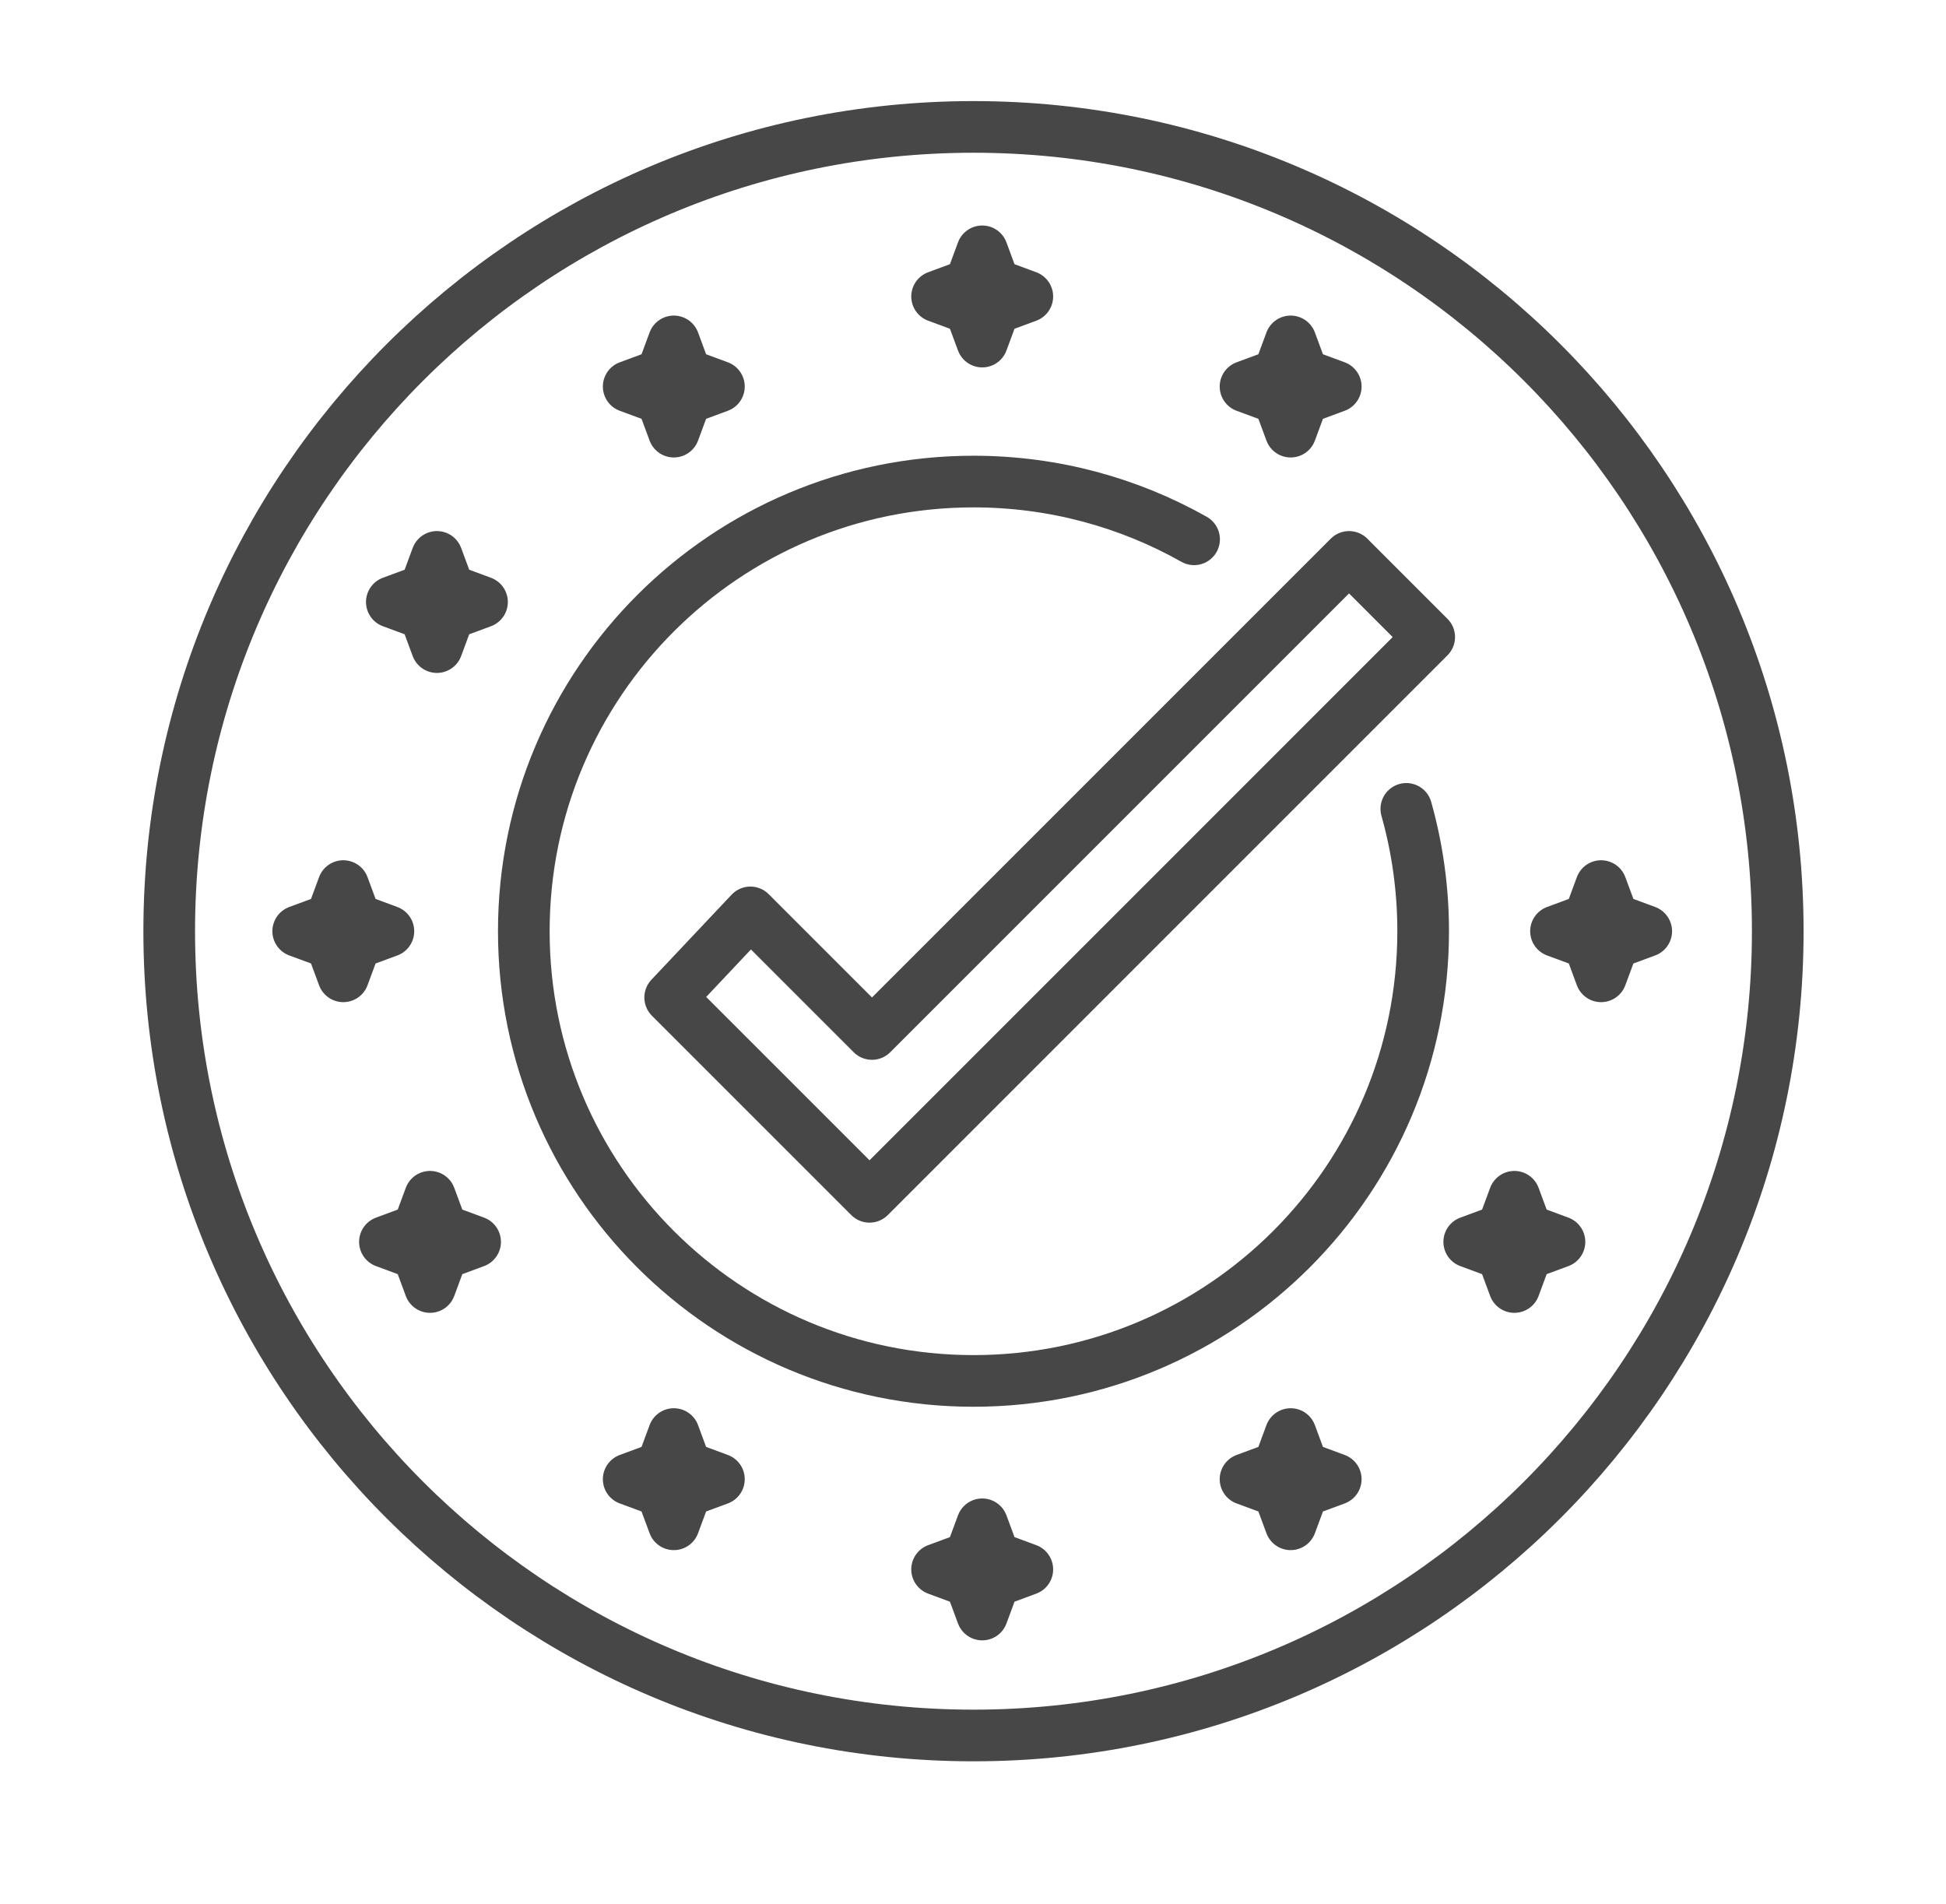
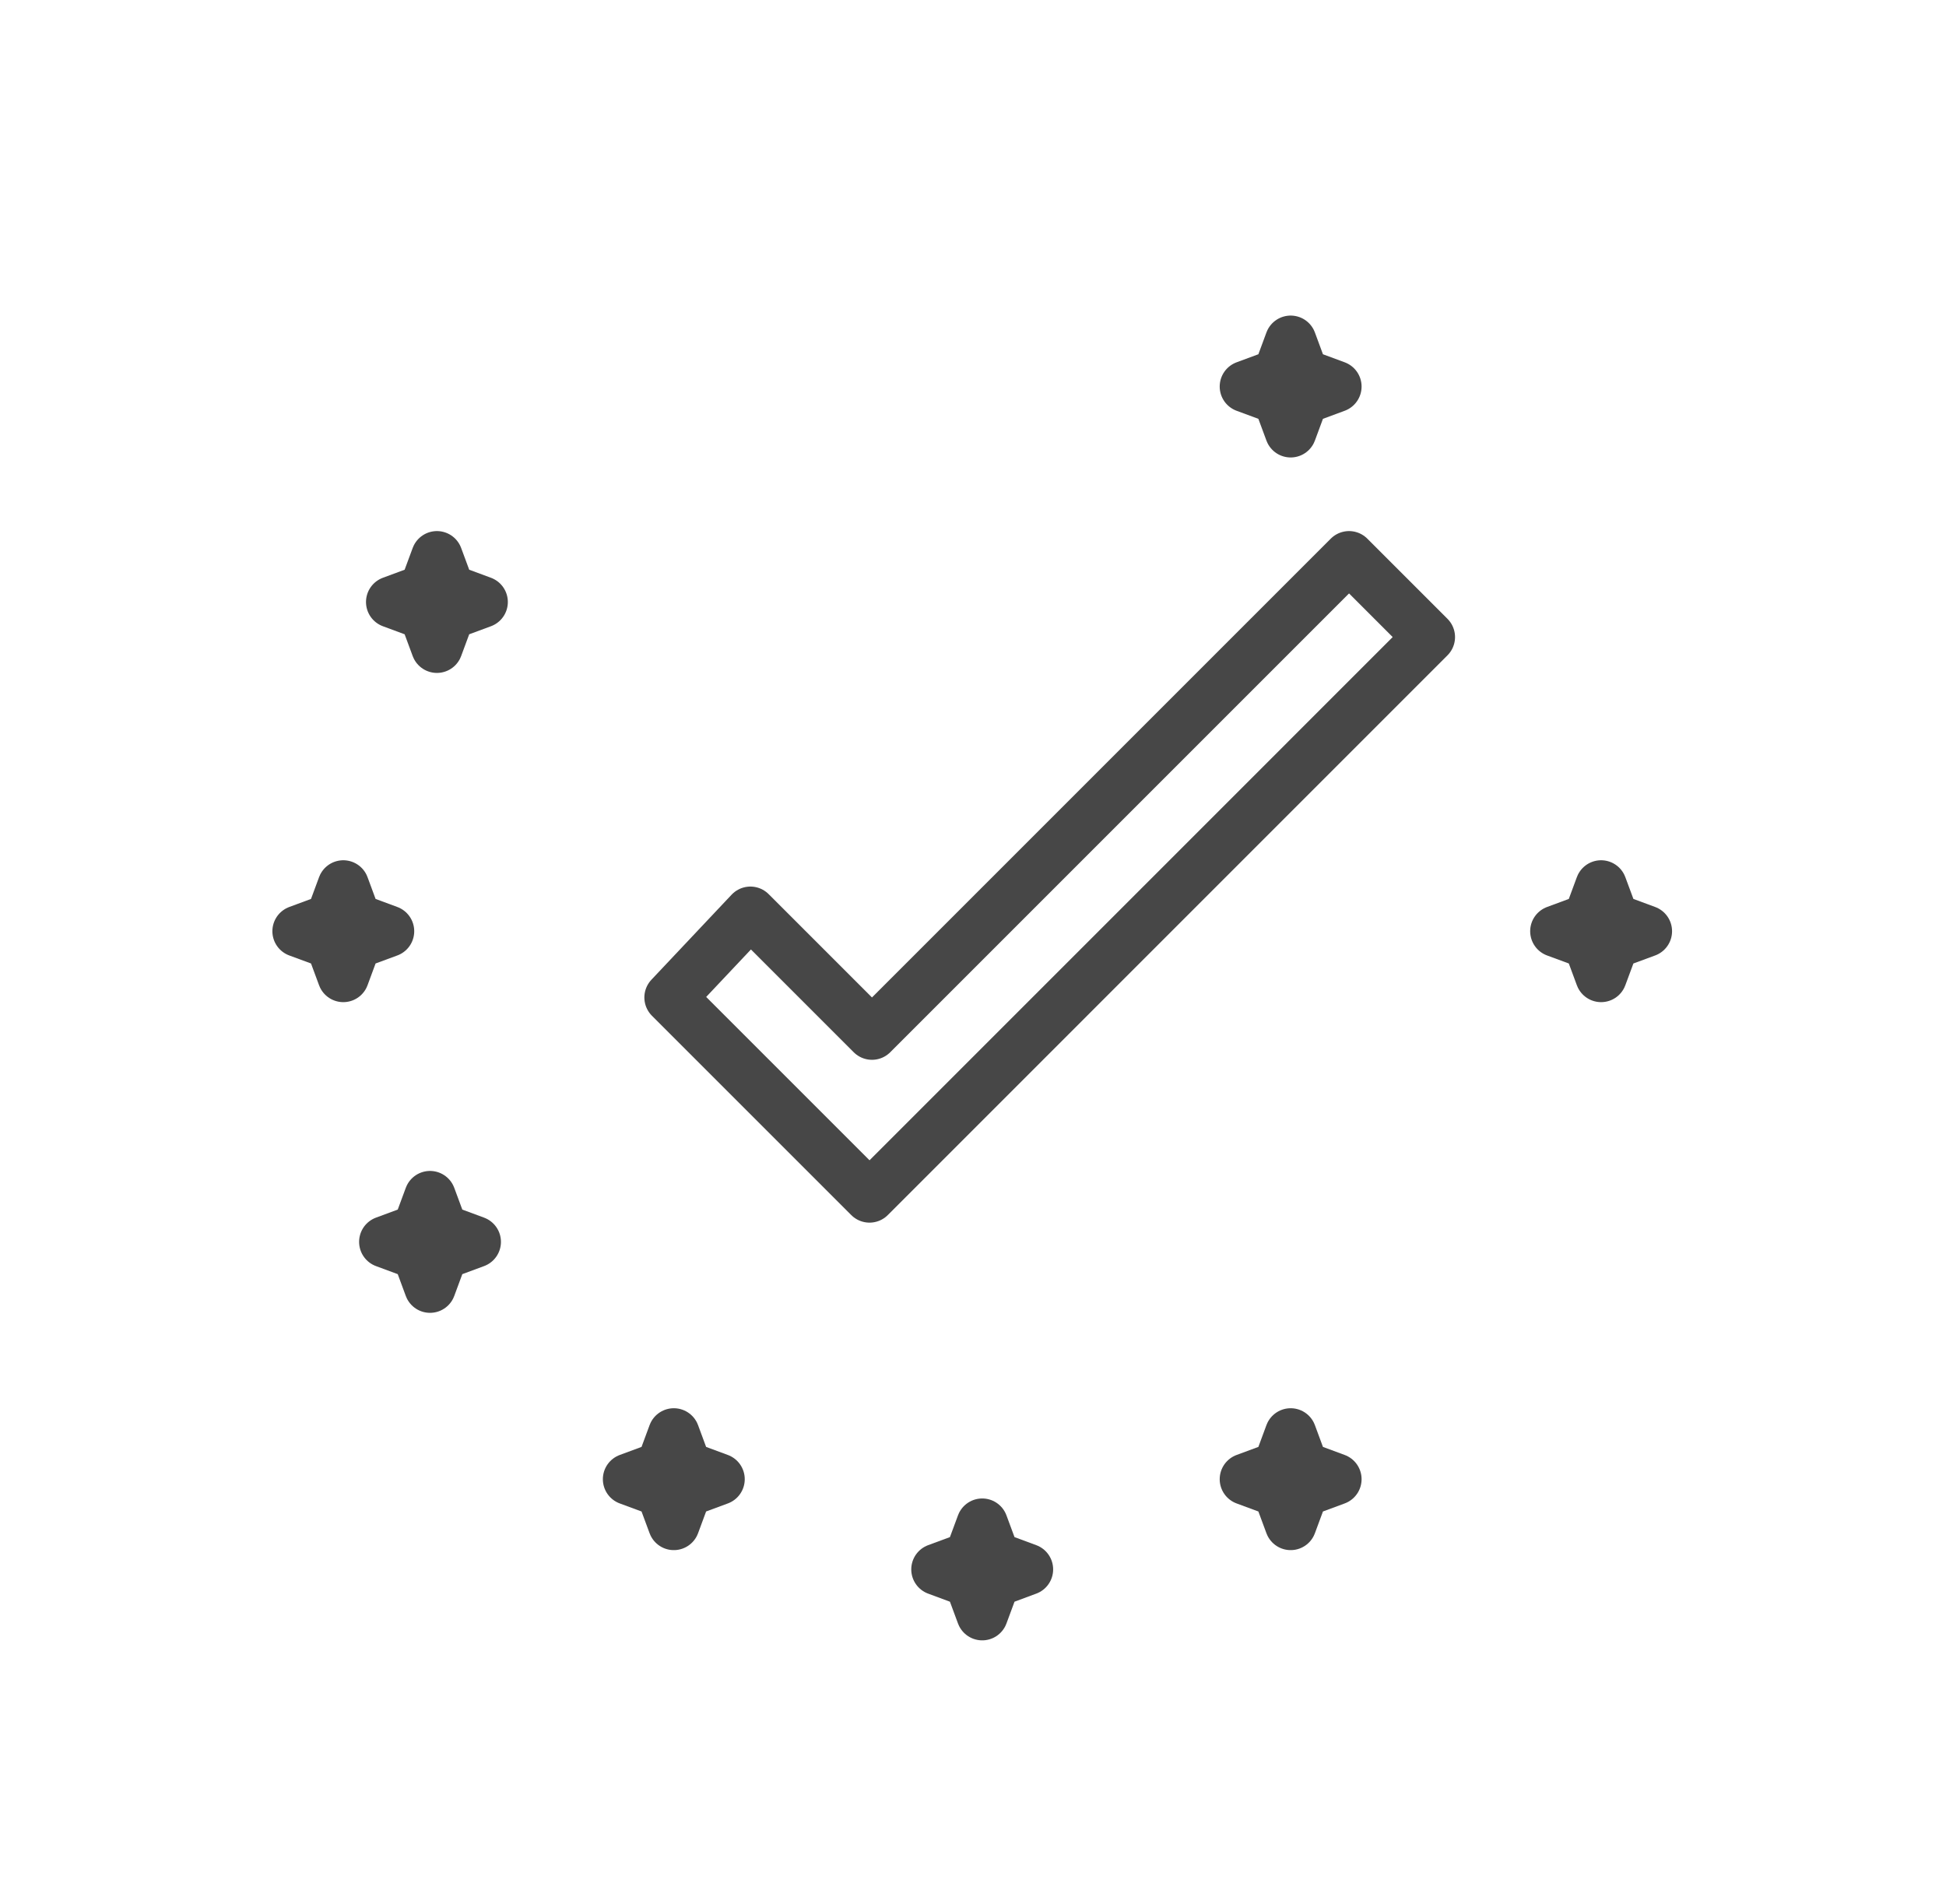
<svg xmlns="http://www.w3.org/2000/svg" width="46" height="45" viewBox="0 0 46 45" fill="none">
-   <path d="M15.928 8.07L16.216 8.849L16.994 9.137L16.216 9.425L15.928 10.203L15.64 9.425L14.861 9.137L15.64 8.849L15.928 8.07Z" stroke="#474747" stroke-width="1.221" stroke-miterlimit="10" stroke-linecap="round" stroke-linejoin="round" />
  <path d="M10.328 13.164L10.616 13.942L11.394 14.23L10.616 14.518L10.328 15.296L10.04 14.518L9.262 14.23L10.04 13.942L10.328 13.164Z" stroke="#474747" stroke-width="1.221" stroke-miterlimit="10" stroke-linecap="round" stroke-linejoin="round" />
  <path d="M10.165 28.289L10.453 29.067L11.231 29.355L10.453 29.643L10.165 30.422L9.877 29.643L9.099 29.355L9.877 29.067L10.165 28.289Z" stroke="#474747" stroke-width="1.221" stroke-miterlimit="10" stroke-linecap="round" stroke-linejoin="round" />
-   <path d="M35.797 28.289L36.085 29.067L36.863 29.355L36.085 29.643L35.797 30.422L35.509 29.643L34.73 29.355L35.509 29.067L35.797 28.289Z" stroke="#474747" stroke-width="1.221" stroke-miterlimit="10" stroke-linecap="round" stroke-linejoin="round" />
  <path d="M8.115 20.945L8.403 21.724L9.181 22.012L8.403 22.299L8.115 23.078L7.827 22.299L7.049 22.012L7.827 21.724L8.115 20.945Z" stroke="#474747" stroke-width="1.221" stroke-miterlimit="10" stroke-linecap="round" stroke-linejoin="round" />
  <path d="M37.847 20.945L38.136 21.724L38.914 22.012L38.136 22.299L37.847 23.078L37.559 22.299L36.781 22.012L37.559 21.724L37.847 20.945Z" stroke="#474747" stroke-width="1.221" stroke-miterlimit="10" stroke-linecap="round" stroke-linejoin="round" />
  <path d="M30.509 8.07L30.797 8.849L31.575 9.137L30.797 9.425L30.509 10.203L30.221 9.425L29.442 9.137L30.221 8.849L30.509 8.07Z" stroke="#474747" stroke-width="1.221" stroke-miterlimit="10" stroke-linecap="round" stroke-linejoin="round" />
-   <path d="M23.218 5.941L23.506 6.72L24.284 7.008L23.506 7.296L23.218 8.074L22.93 7.296L22.151 7.008L22.93 6.72L23.218 5.941Z" stroke="#474747" stroke-width="1.221" stroke-miterlimit="10" stroke-linecap="round" stroke-linejoin="round" />
  <path d="M30.509 36.031L30.221 35.253L29.442 34.965L30.221 34.677L30.509 33.898L30.797 34.677L31.575 34.965L30.797 35.253L30.509 36.031Z" stroke="#474747" stroke-width="1.221" stroke-miterlimit="10" stroke-linecap="round" stroke-linejoin="round" />
  <path d="M15.928 36.031L15.64 35.253L14.861 34.965L15.64 34.677L15.928 33.898L16.216 34.677L16.994 34.965L16.216 35.253L15.928 36.031Z" stroke="#474747" stroke-width="1.221" stroke-miterlimit="10" stroke-linecap="round" stroke-linejoin="round" />
  <path d="M23.218 38.164L22.93 37.386L22.151 37.097L22.93 36.809L23.218 36.031L23.506 36.809L24.284 37.097L23.506 37.386L23.218 38.164Z" stroke="#474747" stroke-width="1.221" stroke-miterlimit="10" stroke-linecap="round" stroke-linejoin="round" />
  <path d="M15.842 23.578L20.554 28.29L33.784 15.059L31.889 13.164L20.612 24.441L17.738 21.567L15.842 23.578Z" stroke="#474747" stroke-width="1.221" stroke-miterlimit="10" stroke-linecap="round" stroke-linejoin="round" />
-   <path d="M23.012 41.023C33.512 41.023 42.023 32.512 42.023 22.012C42.023 11.512 33.512 3 23.012 3C12.512 3 4 11.512 4 22.012C4 32.512 12.512 41.023 23.012 41.023Z" stroke="#474747" stroke-width="1.221" stroke-miterlimit="10" stroke-linecap="round" stroke-linejoin="round" />
-   <path d="M33.243 19.12C33.502 20.04 33.641 21.01 33.641 22.012C33.641 27.883 28.882 32.642 23.012 32.642C17.141 32.642 12.382 27.883 12.382 22.012C12.382 16.142 17.141 11.383 23.012 11.383C24.906 11.383 26.685 11.879 28.226 12.748" stroke="#474747" stroke-width="1.221" stroke-miterlimit="10" stroke-linecap="round" stroke-linejoin="round" />
</svg>